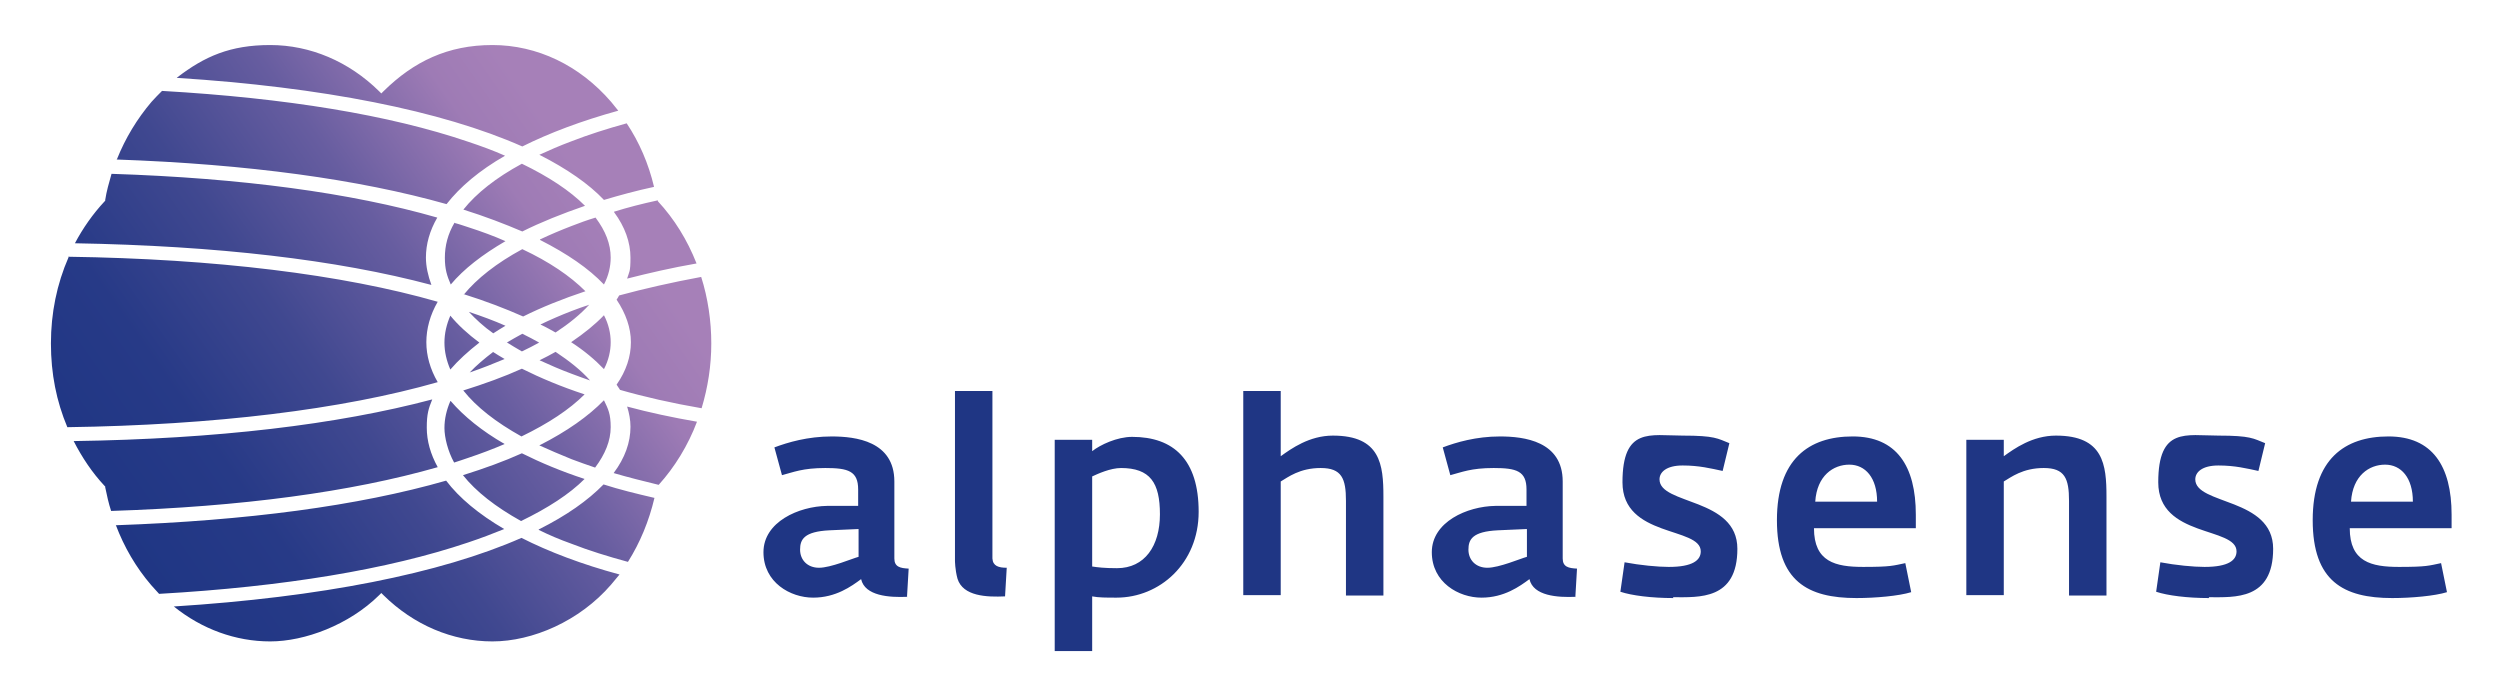
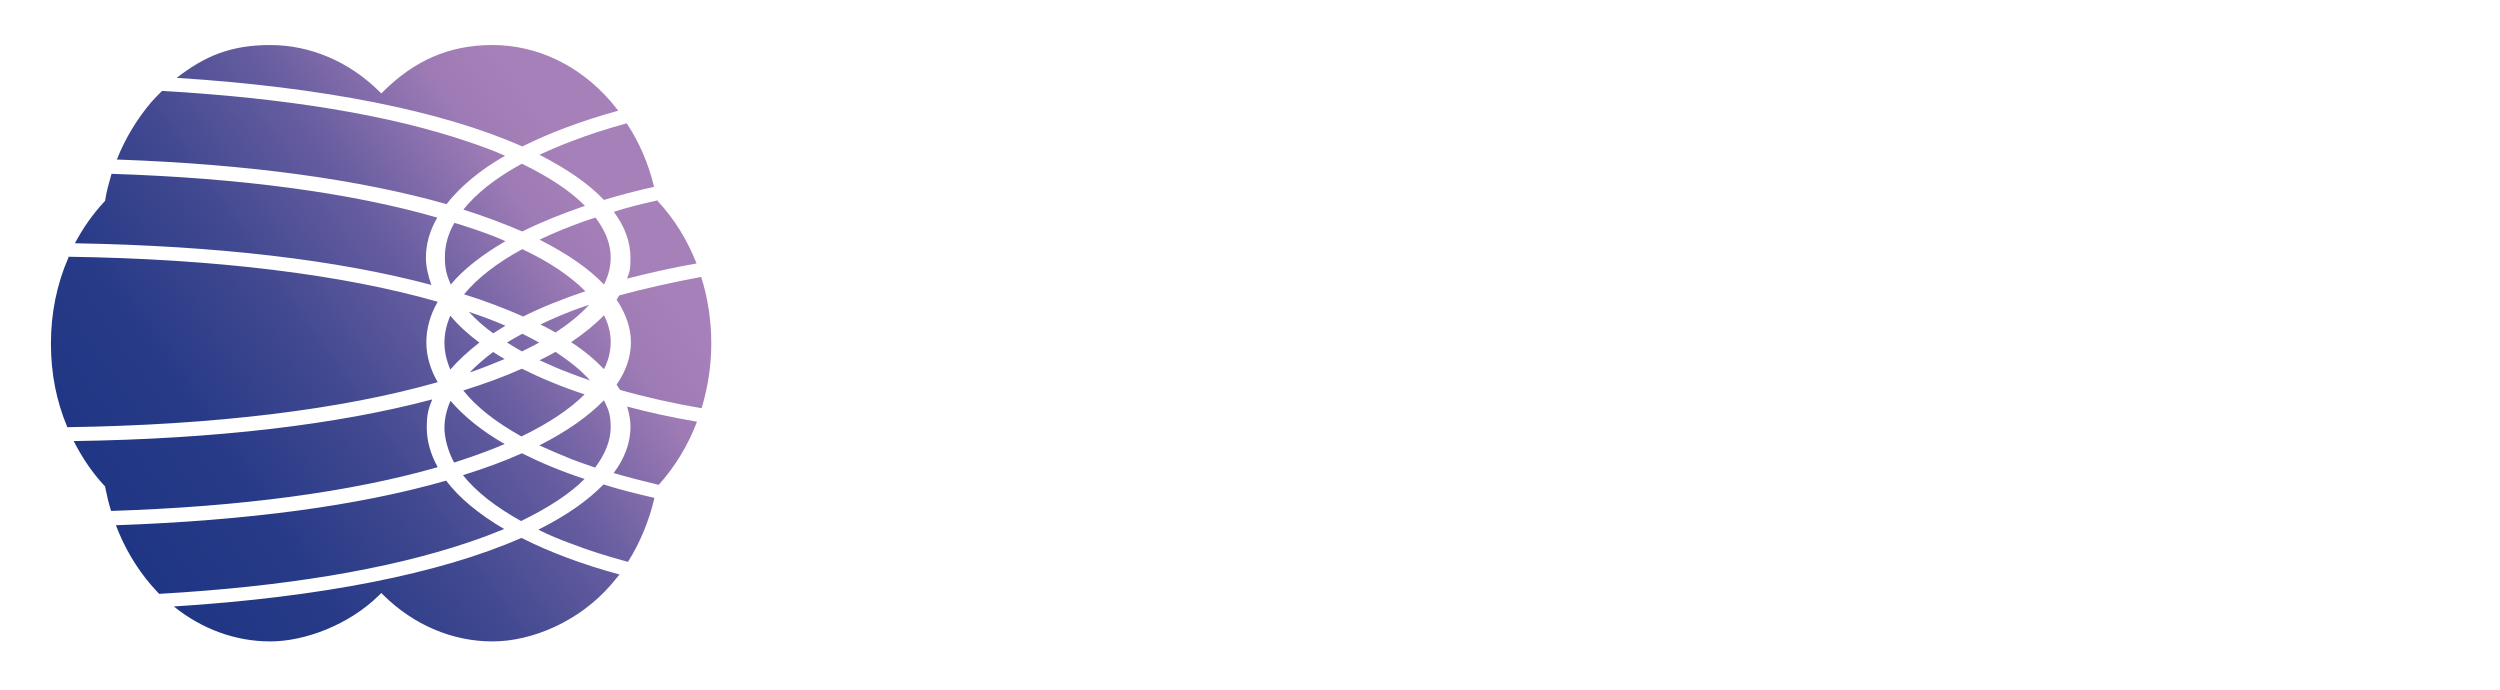
<svg xmlns="http://www.w3.org/2000/svg" data-bbox="12.1 10.7 570.4 144" viewBox="0 0 594 163.9" data-type="ugc">
  <g>
    <defs>
      <linearGradient gradientUnits="userSpaceOnUse" y2="37" x2="154.3" y1="126.3" x1="26.7" id="f4b2ea55-2894-4ceb-a4c2-4db6610f53d5">
        <stop stop-color="#1f3684" offset="0" />
        <stop stop-color="#273a87" offset=".2" />
        <stop stop-color="#404890" offset=".4" />
        <stop stop-color="#675da0" offset=".6" />
        <stop stop-color="#9e7bb5" offset=".8" />
        <stop stop-color="#a680b8" offset=".9" />
      </linearGradient>
    </defs>
    <path d="M128.2 85.6c2.4 1.1 4.9 2.2 7.6 3.2 1.4.5 2.9 1.1 4.4 1.6-2.1-2.4-4.9-4.6-8.2-6.8-1.2.7-2.4 1.3-3.8 2m7.5-4.3c3.1 2 5.7 4.2 7.8 6.4 1.1-2.1 1.6-4.3 1.6-6.4s-.5-4.3-1.6-6.4c-2.1 2.2-4.7 4.3-7.8 6.4m-7.3-4.2c1.3.6 2.5 1.3 3.6 1.9 3.2-2.1 5.9-4.3 8-6.6q-2.25.75-4.2 1.5c-2.6 1-5.1 2.1-7.4 3.2m-11.2 6.5c-2.1 1.6-4 3.2-5.6 4.9 2.9-1 5.7-2.1 8.3-3.2-1-.6-1.9-1.1-2.8-1.7Zm28.6 28.8c3.4 1 7 1.9 10.7 2.8 3.8-4.2 7-9.4 9.1-15-5.8-1-11.4-2.2-16.6-3.6.5 1.6.8 3.2.8 4.8 0 3.7-1.3 7.4-4 11m-25.3-31c1.1.7 2.3 1.4 3.5 2.1 1.5-.7 2.8-1.4 4.1-2.1-1.2-.7-2.6-1.4-4-2.1-1.3.7-2.5 1.4-3.7 2.1Zm-9.1-7.3c1.6 1.7 3.5 3.5 5.8 5.1.9-.6 1.9-1.2 2.9-1.8-2.7-1.2-5.7-2.3-8.7-3.3m-93.9 30.7c2 3.9 4.4 7.5 7.3 10.6l.2.2v.2c.4 1.9.8 3.8 1.4 5.6 30.9-1 57-4.5 77.6-10.4-1.7-3.1-2.6-6.2-2.6-9.4s.4-4.5 1.3-6.7c-22.6 6-51.3 9.4-85.1 9.9Zm129.7-12.2c5.9 1.7 12.5 3.2 19.5 4.4 1.5-5 2.3-10.1 2.3-15.4s-.8-10.8-2.4-15.8c-7 1.3-13.6 2.8-19.5 4.4-.2.4-.4.7-.6 1 2.2 3.3 3.4 6.7 3.4 10.1s-1.1 6.8-3.4 10.1c.3.4.5.8.8 1.2ZM27.5 124.7c2 5.3 4.8 10.1 8.4 14.3.6.7 1.2 1.3 1.9 2.1 29.7-1.7 54.4-5.8 73.4-12.2 3-1 5.9-2.1 8.6-3.2-6-3.5-10.7-7.4-13.8-11.5-20.9 6-47.3 9.5-78.5 10.6ZM16.3 61.1c-2.8 6.4-4.2 13.3-4.2 20.5s1.3 13.7 3.9 19.9c34.9-.5 65.3-4.2 88-10.7-1.8-3.1-2.7-6.3-2.7-9.5s.9-6.5 2.7-9.6C81.4 65.2 51.1 61.5 16.2 61Zm129.6-10.7c2.6 3.5 3.9 7.2 3.9 10.8s-.3 3.3-.8 5c5.1-1.3 10.7-2.6 16.5-3.6-2.2-5.6-5.3-10.6-9.2-14.8v-.2c-3.7.8-7.2 1.7-10.4 2.7ZM17.8 57.8c33.7.6 62.2 3.9 84.7 9.9-.8-2.2-1.3-4.4-1.3-6.5 0-3.2.9-6.4 2.7-9.5-20.5-5.9-46.6-9.4-77.4-10.4-.6 2.1-1.2 4.2-1.5 6.2v.2l-.2.2c-2.7 2.9-5.1 6.3-7 9.9m110.3 48c2.4 1.1 5 2.2 7.7 3.3 1.8.7 3.6 1.3 5.6 2 2.4-3.2 3.7-6.4 3.7-9.6s-.6-4.3-1.6-6.4c-3.7 3.8-8.8 7.4-15.3 10.7Zm-18-56c5.1 1.6 9.8 3.4 14 5.2 4.4-2.2 9.4-4.2 14.9-6.1-3.6-3.6-8.6-6.9-15-10-6.1 3.3-10.8 7-13.9 10.9M27.7 37.9c31.2 1.1 57.5 4.7 78.4 10.6 3.2-4.1 7.8-8 13.9-11.5-2.7-1.2-5.7-2.3-8.7-3.3C92.5 27.3 68 23.3 38.5 21.6c-.9.9-1.7 1.7-2.5 2.6-3.4 4-6.2 8.6-8.2 13.6Zm100.5-1.1c6.5 3.3 11.7 6.9 15.3 10.7 3.7-1.1 7.7-2.2 11.9-3.1-1.3-5.5-3.5-10.6-6.5-15.1-4.7 1.3-9.1 2.7-13.2 4.3-2.7 1-5.2 2.1-7.6 3.2ZM42 18.5c34.6 2.2 62.9 7.8 82.1 16.3 6.4-3.2 14.1-6.1 22.8-8.5-.6-.7-1.1-1.4-1.7-2.1-7.5-8.7-17.6-13.5-28.2-13.5s-18.7 3.9-25.9 11l-.5.5-.5-.5c-7.2-7.1-16.4-11-25.9-11s-15.6 2.7-22.1 7.7ZM107 75c-.9 2.1-1.4 4.2-1.4 6.4s.5 4.3 1.4 6.4c1.9-2.2 4.2-4.3 6.9-6.4-2.7-2-5.1-4.2-6.9-6.4m-16.4 65.9.5.5c7.2 7.1 16.4 11 25.9 11s20.7-4.8 28.2-13.5c.7-.8 1.3-1.6 2-2.4-8.9-2.4-16.8-5.4-23.3-8.7-19.3 8.5-47.8 14.1-82.6 16.3 6.7 5.4 14.7 8.3 22.9 8.3s18.7-3.9 25.9-11zm37.4-15q3.6 1.8 7.8 3.3c4.1 1.6 8.6 3 13.4 4.3 2.9-4.6 5-9.7 6.3-15.2-4.3-1-8.4-2-12.1-3.2-3.7 3.8-8.8 7.4-15.4 10.7Zm.3-68.9c6.5 3.3 11.6 6.8 15.2 10.6 1.1-2.1 1.6-4.3 1.6-6.4 0-3.2-1.2-6.3-3.6-9.5-2 .6-3.9 1.3-5.7 2-2.6 1-5.2 2.1-7.5 3.2ZM110 112.9c3.1 3.9 7.7 7.5 13.8 10.9 6.4-3.1 11.5-6.4 15.1-10-5.5-1.8-10.5-3.9-14.9-6.1-4.2 1.9-8.9 3.6-14 5.2m-3-17.6c-.9 2.1-1.4 4.2-1.4 6.4s.8 5.5 2.3 8.2c1.2-.4 2.2-.7 3.3-1.1q4.5-1.5 8.7-3.3c-5.4-3.1-9.7-6.6-12.8-10.2Zm3.1-2.5c3.1 3.9 7.7 7.5 13.8 10.9 6.4-3.1 11.4-6.4 15-10-5.5-1.8-10.5-3.9-14.9-6.1-4.2 1.9-8.9 3.6-14 5.2ZM108 52.9c-1.6 2.7-2.3 5.5-2.3 8.3s.5 4.3 1.4 6.4c3.1-3.7 7.5-7.1 13-10.3-2.7-1.2-5.7-2.3-8.8-3.3-1-.3-2-.7-3.2-1Zm2.2 17c5.1 1.6 9.8 3.4 14.1 5.3 4.4-2.2 9.4-4.2 14.8-6-3.6-3.6-8.6-7-15-10-6.1 3.3-10.8 7-13.9 10.8Z" fill="url(#f4b2ea55-2894-4ceb-a4c2-4db6610f53d5)" />
-     <path d="M215.6 141.8c-4.3.2-10.1-.2-11-4.2-2.3 1.7-6 4.4-11.4 4.4s-11.8-3.6-11.8-10.8 8.4-10.9 15.1-11h7.4v-3.9c0-4.4-2.4-5.1-7.8-5.1s-7.6 1-10.3 1.7l-1.8-6.6c3.2-1.2 7.9-2.6 13.6-2.6s14.9 1.1 14.9 10.7v18.3c0 2 1.4 2.3 3.4 2.4l-.4 6.8Zm-11.7-16.1-6.8.3c-6.1.3-7 2.2-7 4.6s1.7 4.3 4.5 4.3 7.9-2.2 9.4-2.6v-6.6Zm61.3 16.3c-2.3 0-4.2 0-5.7-.3v13h-8.9v-50.2h8.9v2.7c1.9-1.5 5.9-3.4 9.5-3.4 9.9 0 15.8 5.5 15.8 17.8s-9.3 20.4-19.5 20.4Zm1.2-30.8c-2.6 0-5.6 1.4-6.9 2v21.4c1.3.2 2.9.4 5.9.4 6.6 0 10.2-5.3 10.2-12.8s-2.3-11-9.3-11Zm53.4 30.2V119c0-5.3-1-7.8-6-7.8s-7.8 2.2-9.5 3.2v27h-8.9V92.9h8.9v15.5c2.5-1.8 6.8-4.9 12.4-4.9 11.3 0 12 6.9 12 14.5v23.5h-8.9Zm54.6.4c-4.3.2-10.1-.2-11-4.2-2.3 1.7-6 4.4-11.4 4.4s-11.8-3.6-11.8-10.8 8.4-10.9 15.1-11h7.4v-3.9c0-4.4-2.4-5.1-7.8-5.1s-7.6 1-10.3 1.7l-1.8-6.6c3.2-1.2 7.9-2.6 13.6-2.6s14.9 1.1 14.9 10.7v18.3c0 2 1.4 2.3 3.4 2.4l-.4 6.8Zm-11.7-16.1-6.8.3c-6.1.3-7 2.2-7 4.6s1.7 4.3 4.5 4.3 7.9-2.2 9.4-2.6v-6.6Zm-147.1 16.1c-4.3.2-10.1-.2-11-4.2-2.3 1.7-6 4.4-11.4 4.4s-11.8-3.6-11.8-10.8 8.4-10.9 15.1-11h7.4v-3.9c0-4.4-2.4-5.1-7.8-5.1s-7.6 1-10.3 1.7l-1.8-6.6c3.2-1.2 7.9-2.6 13.6-2.6s14.9 1.1 14.9 10.7v18.3c0 2 1.4 2.3 3.4 2.4l-.4 6.8Zm-11.7-16.1-6.8.3c-6.1.3-7 2.2-7 4.6s1.7 4.3 4.5 4.3 7.9-2.2 9.4-2.6v-6.6Zm61.3 16.3c-2.3 0-4.2 0-5.7-.3v13h-8.9v-50.2h8.9v2.7c1.9-1.5 5.9-3.4 9.5-3.4 9.9 0 15.8 5.5 15.8 17.8s-9.3 20.4-19.5 20.4Zm1.2-30.8c-2.6 0-5.6 1.4-6.9 2v21.4c1.3.2 2.9.4 5.9.4 6.6 0 10.2-5.3 10.2-12.8s-2.3-11-9.3-11Zm53.4 30.2V119c0-5.3-1-7.8-6-7.8s-7.8 2.2-9.5 3.2v27h-8.9V92.9h8.9v15.5c2.5-1.8 6.8-4.9 12.4-4.9 11.3 0 12 6.9 12 14.5v23.5h-8.9Zm54.6.4c-4.3.2-10.1-.2-11-4.2-2.3 1.7-6 4.4-11.4 4.4s-11.8-3.6-11.8-10.8 8.4-10.9 15.1-11h7.4v-3.9c0-4.4-2.4-5.1-7.8-5.1s-7.6 1-10.3 1.7l-1.8-6.6c3.2-1.2 7.9-2.6 13.6-2.6s14.9 1.1 14.9 10.7v18.3c0 2 1.4 2.3 3.4 2.4l-.4 6.8Zm-11.7-16.1-6.8.3c-6.1.3-7 2.2-7 4.6s1.7 4.3 4.5 4.3 7.9-2.2 9.4-2.6v-6.6Zm-126.9 7V92.9h-8.9v40.3s0 2.1.6 4.3c1.3 4.2 7 4.4 11.3 4.2l.4-6.8c-1.9 0-3.3-.4-3.4-2.2m161.8 9.4c-5.2 0-9.9-.6-12.6-1.5l1-7c3.7.7 7.9 1.1 10.5 1.1 5.7 0 7.6-1.6 7.6-3.7 0-5.9-18.6-3.2-18.6-16.4s6.6-11.1 14.3-11.1 8.3.7 11.1 1.8l-1.6 6.6c-2.8-.6-5.6-1.3-9.5-1.3s-5.5 1.6-5.5 3.3c0 6.1 18.5 4.3 18.5 16.5s-9.1 11.5-15.3 11.5Zm94-.7V119c0-5.3-1-7.8-6-7.8s-7.8 2.2-9.5 3.2v27h-8.9v-36.9h8.9v3.9c2.5-1.8 6.8-4.9 12.4-4.9 11.3 0 12 6.9 12 14.5v23.5h-8.9Zm33.3.7c-5.2 0-9.9-.6-12.6-1.5l1-7c3.7.7 7.9 1.1 10.5 1.1 5.7 0 7.6-1.6 7.6-3.7 0-5.9-18.6-3.2-18.6-16.4s6.6-11.1 14.3-11.1 8.3.7 11.1 1.8l-1.6 6.6c-2.8-.6-5.6-1.3-9.5-1.3s-5.5 1.6-5.5 3.3c0 6.1 18.5 4.3 18.5 16.5s-9.1 11.5-15.3 11.5Zm-127.3 0c-5.2 0-9.9-.6-12.6-1.5l1-7c3.7.7 7.9 1.1 10.5 1.1 5.7 0 7.6-1.6 7.6-3.7 0-5.9-18.6-3.2-18.6-16.4s6.6-11.1 14.3-11.1 8.3.7 11.1 1.8l-1.6 6.6c-2.8-.6-5.6-1.3-9.5-1.3s-5.5 1.6-5.5 3.3c0 6.1 18.5 4.3 18.5 16.5s-9.1 11.5-15.3 11.5Zm33.4-16.6c0 8 5.1 9.2 11.7 9.2s7.1-.3 10-.9l1.4 6.9c-2.9.9-8.5 1.4-13 1.4-11.6 0-18.9-4-18.9-18.5s7.6-19.9 18-19.9 15 7 15 18.6v3.2h-24.1Zm8.4-15.1c-3.8 0-7.7 2.6-8.1 8.8H446c0-5.7-2.8-8.8-6.6-8.8m-8.4 15.1c0 8 5.1 9.2 11.7 9.2s7.1-.3 10-.9l1.4 6.9c-2.9.9-8.5 1.4-13 1.4-11.6 0-18.9-4-18.9-18.5s7.6-19.9 18-19.9 15 7 15 18.6v3.2h-24.1Zm8.4-15.1c-3.8 0-7.7 2.6-8.1 8.8H446c0-5.7-2.8-8.8-6.6-8.8m52.2 31V119c0-5.3-1-7.8-6-7.8s-7.8 2.2-9.5 3.2v27h-8.9v-36.9h8.9v3.9c2.5-1.8 6.8-4.9 12.4-4.9 11.3 0 12 6.9 12 14.5v23.5h-8.9Zm33.3.7c-5.2 0-9.9-.6-12.6-1.5l1-7c3.7.7 7.9 1.1 10.5 1.1 5.7 0 7.6-1.6 7.6-3.7 0-5.9-18.6-3.2-18.6-16.4s6.6-11.1 14.3-11.1 8.3.7 11.1 1.8l-1.6 6.6c-2.8-.6-5.6-1.3-9.5-1.3s-5.5 1.6-5.5 3.3c0 6.1 18.5 4.3 18.5 16.5s-9.1 11.5-15.3 11.5Zm33.4-16.6c0 8 5.1 9.2 11.7 9.2s7.1-.3 10-.9l1.4 6.9c-2.9.9-8.5 1.4-13 1.4-11.6 0-18.9-4-18.9-18.5s7.6-19.9 18-19.9 15 7 15 18.6v3.2h-24.1Zm8.4-15.1c-3.8 0-7.7 2.6-8.1 8.8h14.7c0-5.7-2.8-8.8-6.6-8.8m-8.4 15.1c0 8 5.1 9.2 11.7 9.2s7.1-.3 10-.9l1.4 6.9c-2.9.9-8.5 1.4-13 1.4-11.6 0-18.9-4-18.9-18.5s7.6-19.9 18-19.9 15 7 15 18.6v3.2h-24.1Zm8.4-15.1c-3.8 0-7.7 2.6-8.1 8.8h14.7c0-5.7-2.8-8.8-6.6-8.8" fill="#1f3684" />
  </g>
</svg>